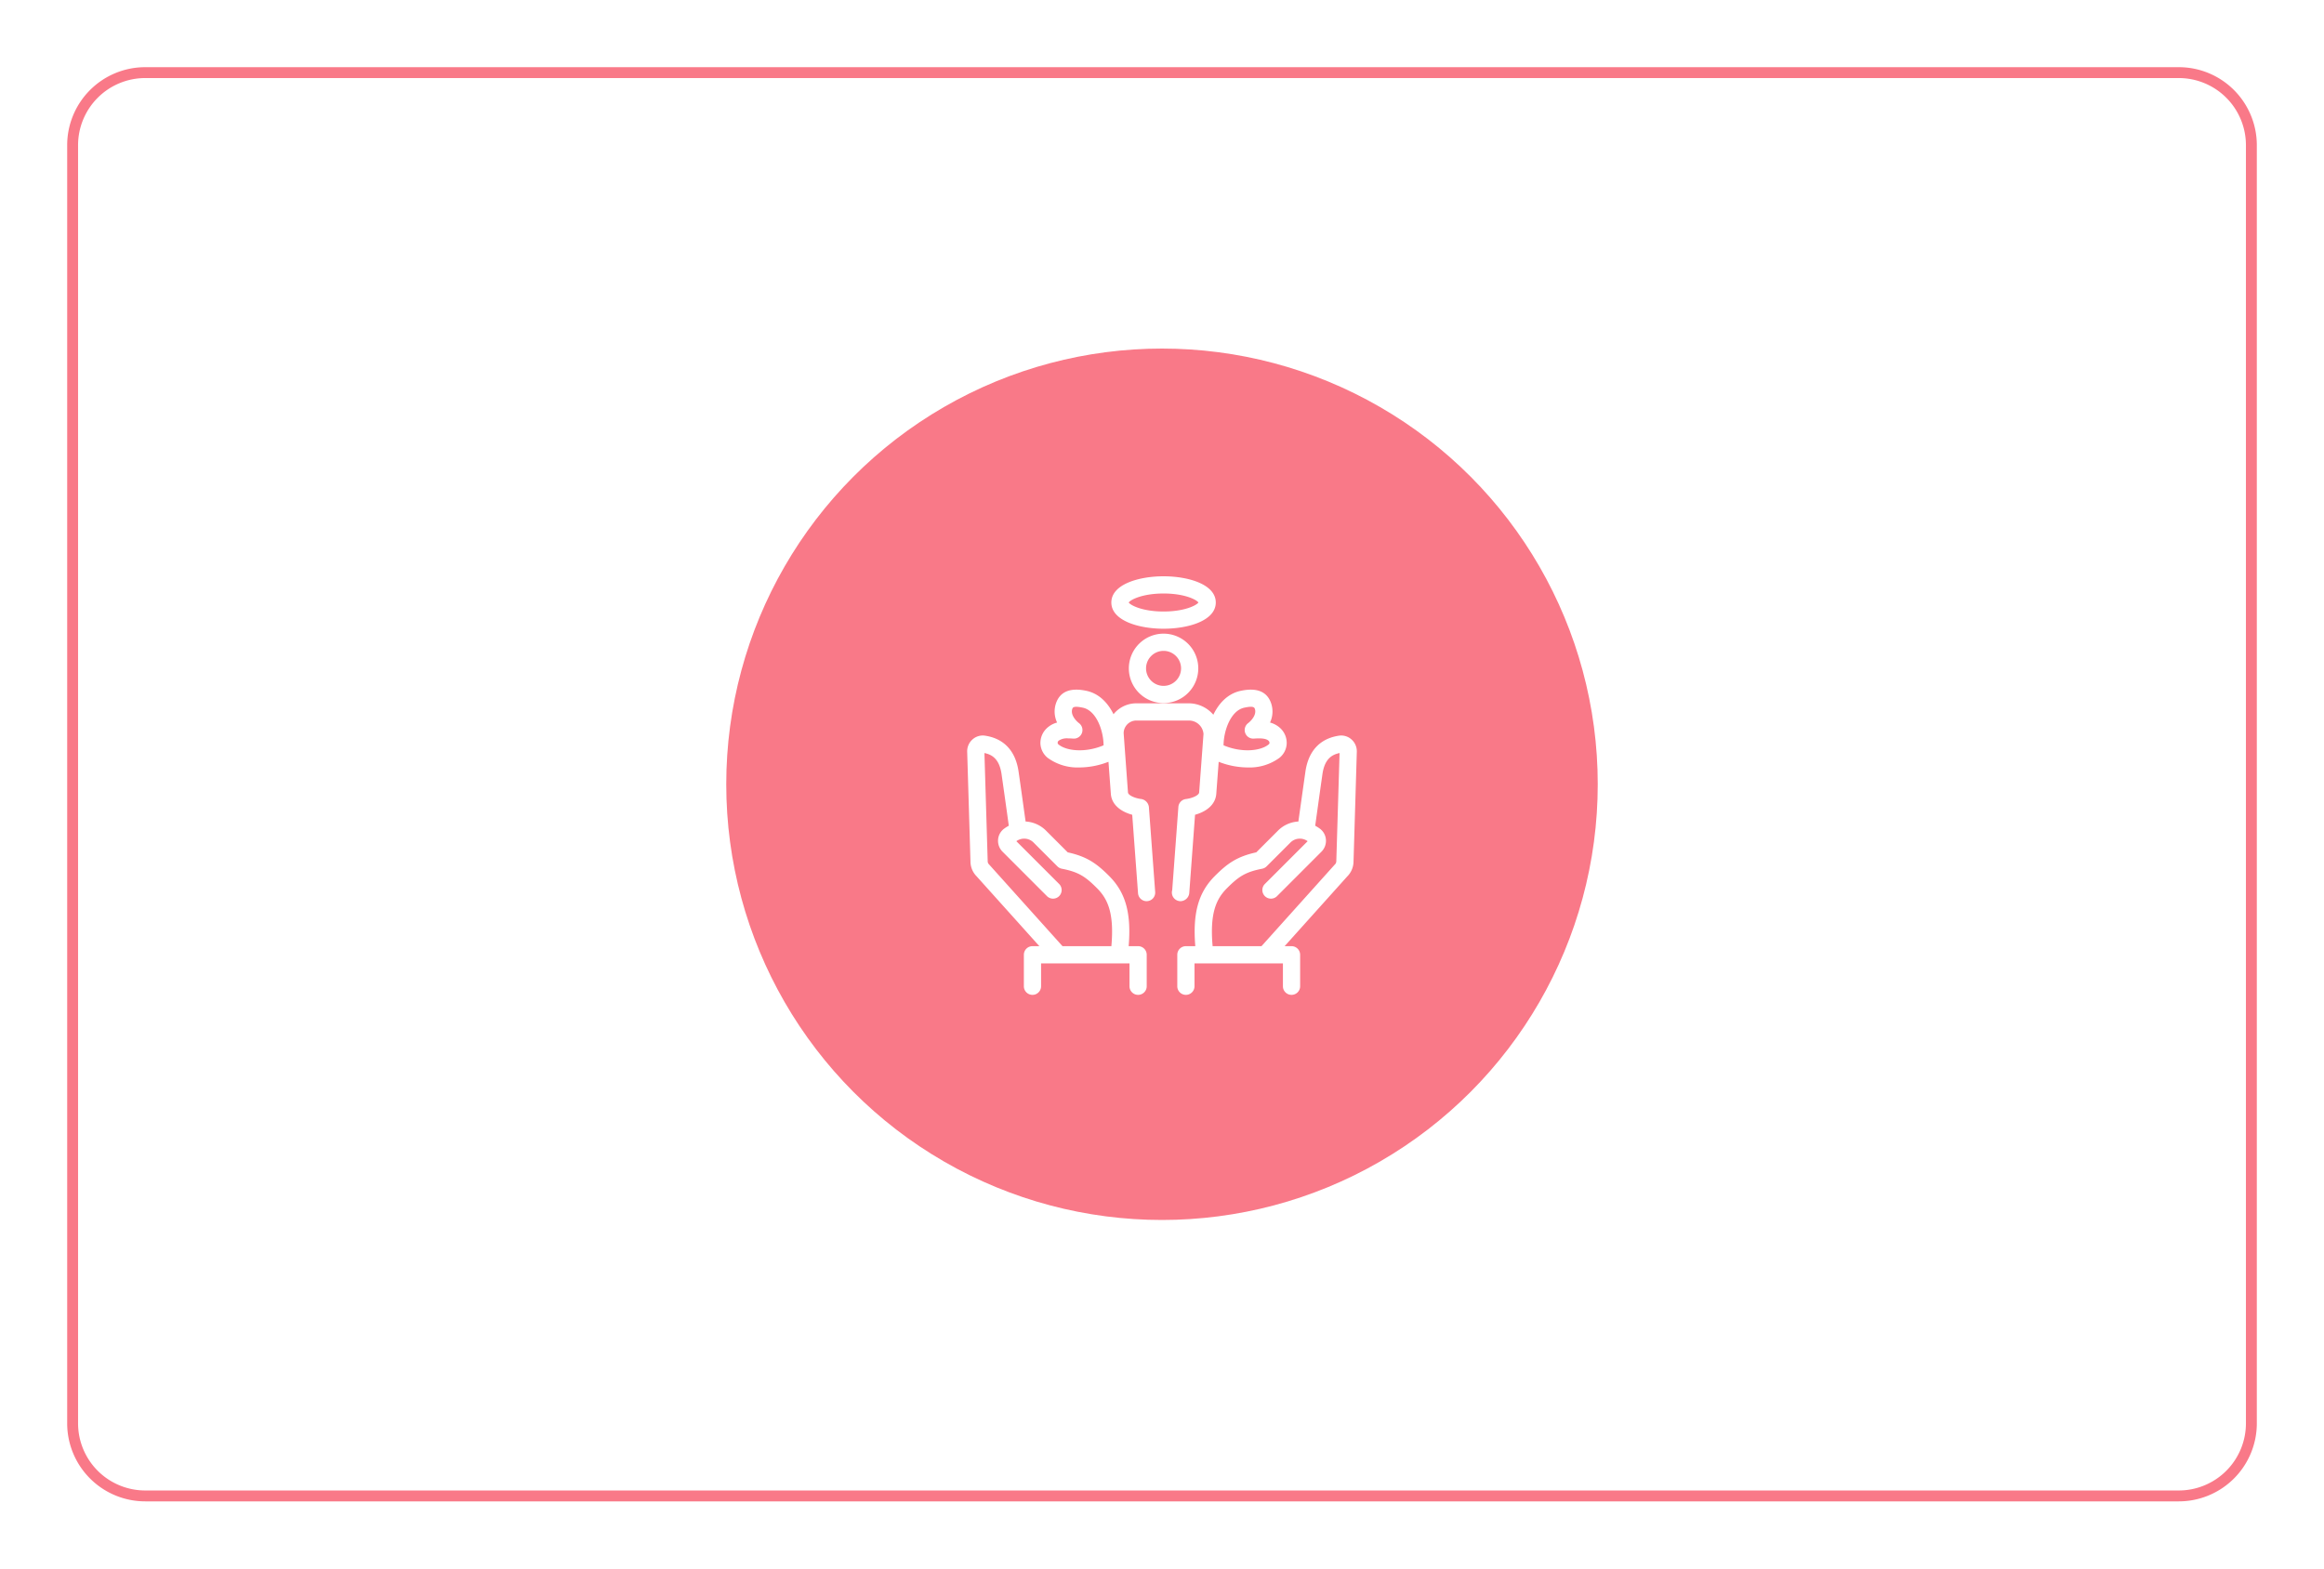
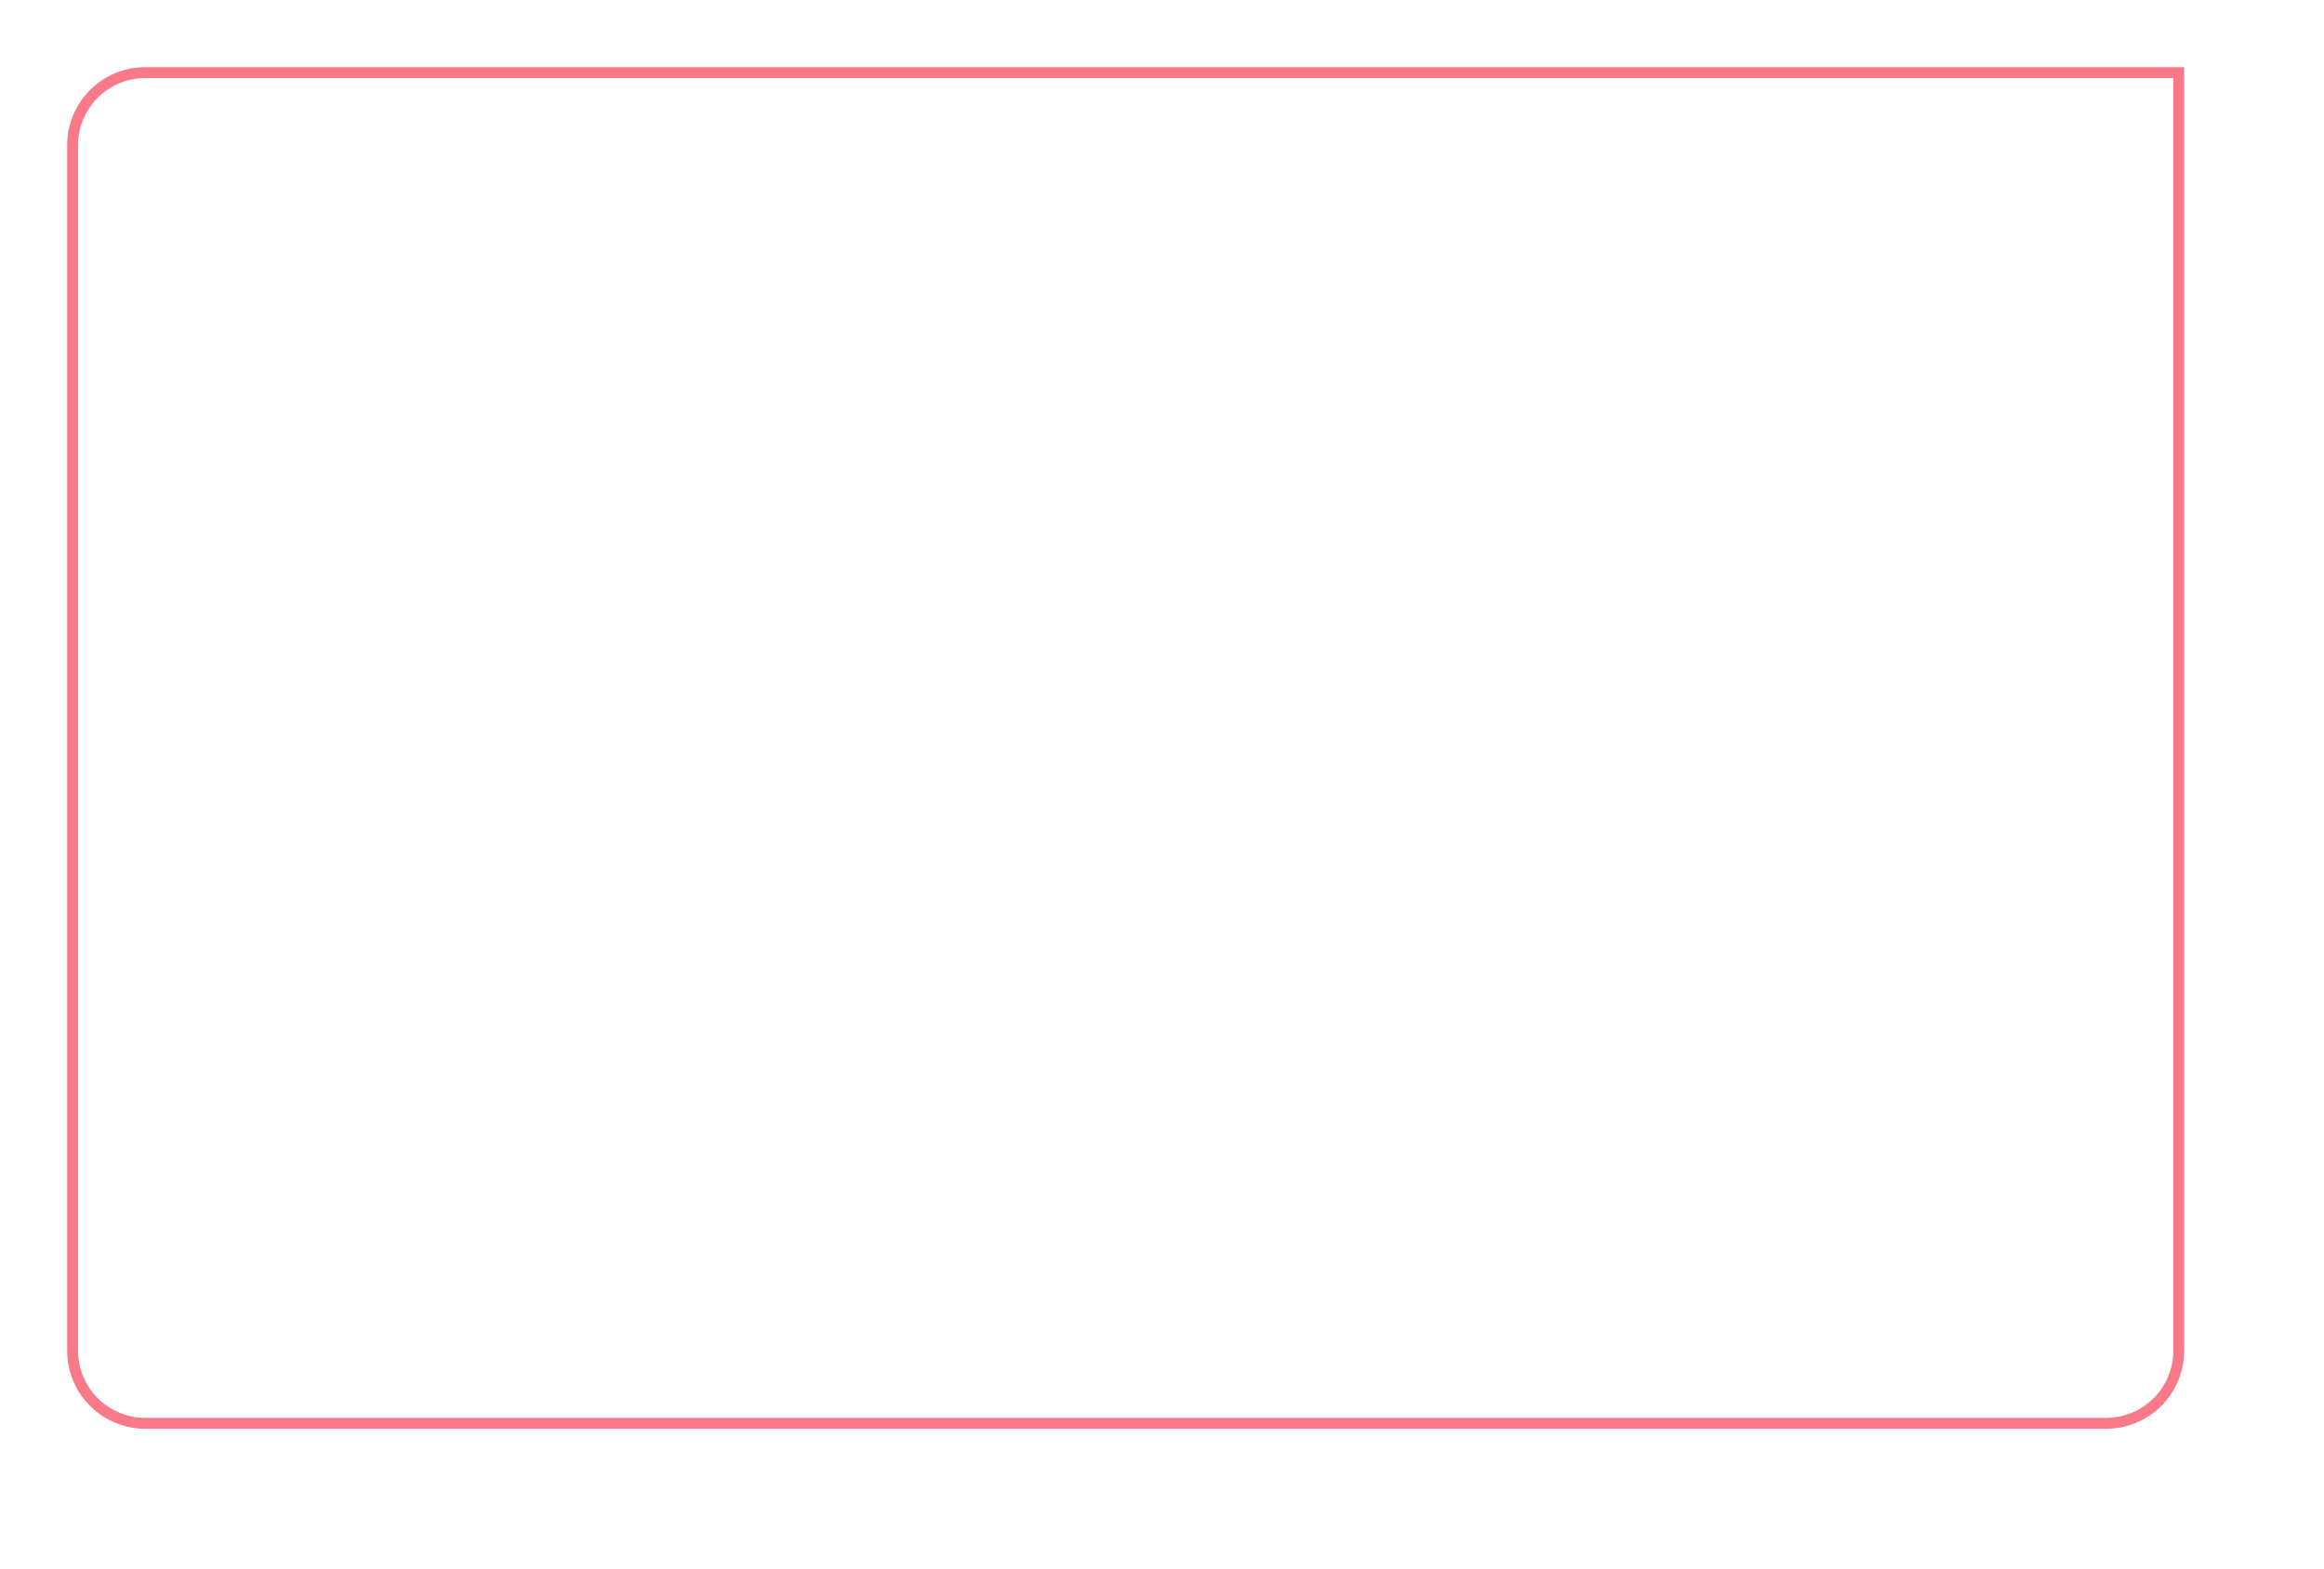
<svg xmlns="http://www.w3.org/2000/svg" id="customer-img13.svg" width="640" height="432" viewBox="0 0 640 432">
  <defs>
    <style>
      .cls-1, .cls-4 {
        fill: #fff;
      }

      .cls-2 {
        fill: none;
        stroke: #f97988;
        stroke-width: 3px;
      }

      .cls-2, .cls-4 {
        fill-rule: evenodd;
      }

      .cls-3 {
        fill: #f97988;
      }
    </style>
  </defs>
-   <rect id="customer-img13.jpg10" class="cls-1" width="640" height="432" />
-   <path id="_00" data-name="00" class="cls-2" d="M811,1985h560a19.994,19.994,0,0,1,20,20v352a19.994,19.994,0,0,1-20,20H811a20,20,0,0,1-20-20V2005A20,20,0,0,1,811,1985Z" transform="translate(-771 -1965)" />
-   <circle id="bg_icn_circle01" class="cls-3" cx="320" cy="216" r="120" />
-   <path id="insurance_icn_death.svg" class="cls-4" d="M1143.18,2168.65a4.248,4.248,0,0,0-3.47-1.03c-5.22.79-8.41,4.23-9.22,9.94-0.5,3.5-1.12,7.94-1.57,11.1l-0.36,2.6a8.575,8.575,0,0,0-5.61,2.5l-5.99,5.99c-5.31,1.16-7.96,3.06-11.41,6.52-4.52,4.52-6.13,10.2-5.38,19.32h-2.59a2.369,2.369,0,0,0-2.37,2.37v8.67a2.37,2.37,0,0,0,4.74,0v-6.3h24.35v6.3a2.37,2.37,0,1,0,4.74,0v-8.67a2.369,2.369,0,0,0-2.37-2.37h-1.9l17.24-19.2a5.864,5.864,0,0,0,1.73-3.99l0.91-30.36A4.352,4.352,0,0,0,1143.18,2168.65Zm-4.18,33.6a1.265,1.265,0,0,1-.43.88l-20.17,22.46h-13.46c-0.81-9.09.99-13,3.96-15.97,3.23-3.23,5.08-4.46,9.69-5.36a2.385,2.385,0,0,0,1.22-.65l6.49-6.49a3.654,3.654,0,0,1,4.81-.44l-11.8,11.8a2.369,2.369,0,0,0,3.35,3.35l12.25-12.26a4.228,4.228,0,0,0,1.23-3.34,4.121,4.121,0,0,0-1.72-3.04,10.359,10.359,0,0,0-1.23-.77l0.43-3.1c0.44-3.16,1.06-7.6,1.56-11.09,0.6-4.25,2.66-5.41,4.72-5.83Zm-57.13-53.16a9.56,9.56,0,1,0,9.56-9.57A9.573,9.573,0,0,0,1081.87,2149.09Zm14.38,0a4.82,4.82,0,1,1-4.82-4.83A4.823,4.823,0,0,1,1096.25,2149.09Zm2.26,61.86,1.59-21.55c2.9-.8,5.62-2.63,5.85-5.79l0.66-8.8a22.2,22.2,0,0,0,7.98,1.56,13.923,13.923,0,0,0,8.74-2.64,5.313,5.313,0,0,0,2.01-3.91,5.557,5.557,0,0,0-1.69-4.2,6.623,6.623,0,0,0-2.9-1.62,7.107,7.107,0,0,0,.3-5.31c-1.11-3.23-3.94-4.38-8.4-3.42-3.5.75-5.98,3.38-7.51,6.58a8.976,8.976,0,0,0-6.5-3.14h-14.98a8.062,8.062,0,0,0-6.01,3c-1.54-3.13-3.99-5.7-7.44-6.44-4.46-.96-7.29.19-8.4,3.42a7.107,7.107,0,0,0,.3,5.31,6.591,6.591,0,0,0-2.89,1.62,5.567,5.567,0,0,0-1.7,4.2,5.347,5.347,0,0,0,2.01,3.91,13.923,13.923,0,0,0,8.74,2.64,22.248,22.248,0,0,0,7.99-1.56l0.65,8.77c0.2,3.18,2.95,5.02,5.89,5.82l1.6,21.6a2.368,2.368,0,0,0,2.36,2.2c0.06,0,.12-0.01.17-0.01a2.366,2.366,0,0,0,2.19-2.54l-1.73-23.4a2.525,2.525,0,0,0-2.29-2.21c-1.83-.27-3.42-1.08-3.47-1.79l-1.19-16.3a3.514,3.514,0,0,1,3.28-3.5h14.86a4.01,4.01,0,0,1,3.85,3.69l-1.2,16.12c-0.05.7-1.62,1.52-3.57,1.8a2.367,2.367,0,0,0-2.15,2.19l-1.7,22.92a2.381,2.381,0,0,0,2.28,3.03A2.477,2.477,0,0,0,1098.51,2210.95Zm-35.99-40.9a0.613,0.613,0,0,1-.26-0.46,0.814,0.814,0,0,1,.28-0.59,4.052,4.052,0,0,1,2.61-.64c0.56,0,1.07.04,1.39,0.06a2.364,2.364,0,0,0,1.62-4.24c-0.95-.73-2.4-2.37-1.86-3.95,0.12-.35.31-0.88,2.91-0.32,3.69,0.79,5.67,6.24,5.7,10.36C1069.95,2172.37,1064.75,2171.87,1062.52,2170.05Zm51.13-10.14c2.61-.57,2.79-0.03,2.92.32,0.54,1.58-.92,3.22-1.87,3.95a2.369,2.369,0,0,0-.77,2.73,2.344,2.344,0,0,0,2.39,1.51c0.87-.06,3.17-0.24,4,0.58a0.87,0.87,0,0,1,.29.59,0.627,0.627,0,0,1-.27.46c-2.23,1.82-7.43,2.32-12.39.22C1107.99,2166.15,1109.96,2160.7,1113.65,2159.91Zm-22.22-21.75c6.93,0,14.38-2.26,14.38-7.22s-7.45-7.22-14.38-7.22-14.38,2.26-14.38,7.22S1084.51,2138.16,1091.43,2138.16Zm0-9.7c5.77,0,9.06,1.69,9.6,2.48-0.54.79-3.83,2.48-9.6,2.48s-9.06-1.69-9.6-2.48C1082.37,2130.15,1085.66,2128.46,1091.43,2128.46Zm-7.01,97.13h-2.6c0.76-9.12-.85-14.8-5.37-19.32-3.45-3.46-6.11-5.36-11.41-6.52l-5.99-5.99a8.575,8.575,0,0,0-5.61-2.5l-0.33-2.33c-0.44-3.18-1.08-7.77-1.6-11.37-0.81-5.71-4-9.15-9.22-9.94a4.214,4.214,0,0,0-3.47,1.03,4.352,4.352,0,0,0-1.47,3.39l0.91,30.36a5.791,5.791,0,0,0,1.64,3.9l17.33,19.29h-1.9a2.369,2.369,0,0,0-2.37,2.37v8.67a2.37,2.37,0,0,0,4.74,0v-6.3h24.35v6.3a2.37,2.37,0,1,0,4.74,0v-8.67A2.369,2.369,0,0,0,1084.42,2225.59Zm-41.08-22.55a1.166,1.166,0,0,1-.34-0.79l-0.9-29.85c2.06,0.42,4.11,1.58,4.72,5.83,0.51,3.59,1.16,8.18,1.6,11.36l0.39,2.83a10.359,10.359,0,0,0-1.23.77,4.121,4.121,0,0,0-1.72,3.04,4.228,4.228,0,0,0,1.23,3.34l12.25,12.26a2.369,2.369,0,0,0,3.35-3.35l-11.8-11.8a3.654,3.654,0,0,1,4.81.44l6.49,6.49a2.385,2.385,0,0,0,1.22.65c4.61,0.9,6.46,2.13,9.69,5.36,2.97,2.97,4.77,6.88,3.96,15.97H1063.6Z" transform="translate(-771 -1965)" />
+   <path id="_00" data-name="00" class="cls-2" d="M811,1985h560v352a19.994,19.994,0,0,1-20,20H811a20,20,0,0,1-20-20V2005A20,20,0,0,1,811,1985Z" transform="translate(-771 -1965)" />
</svg>